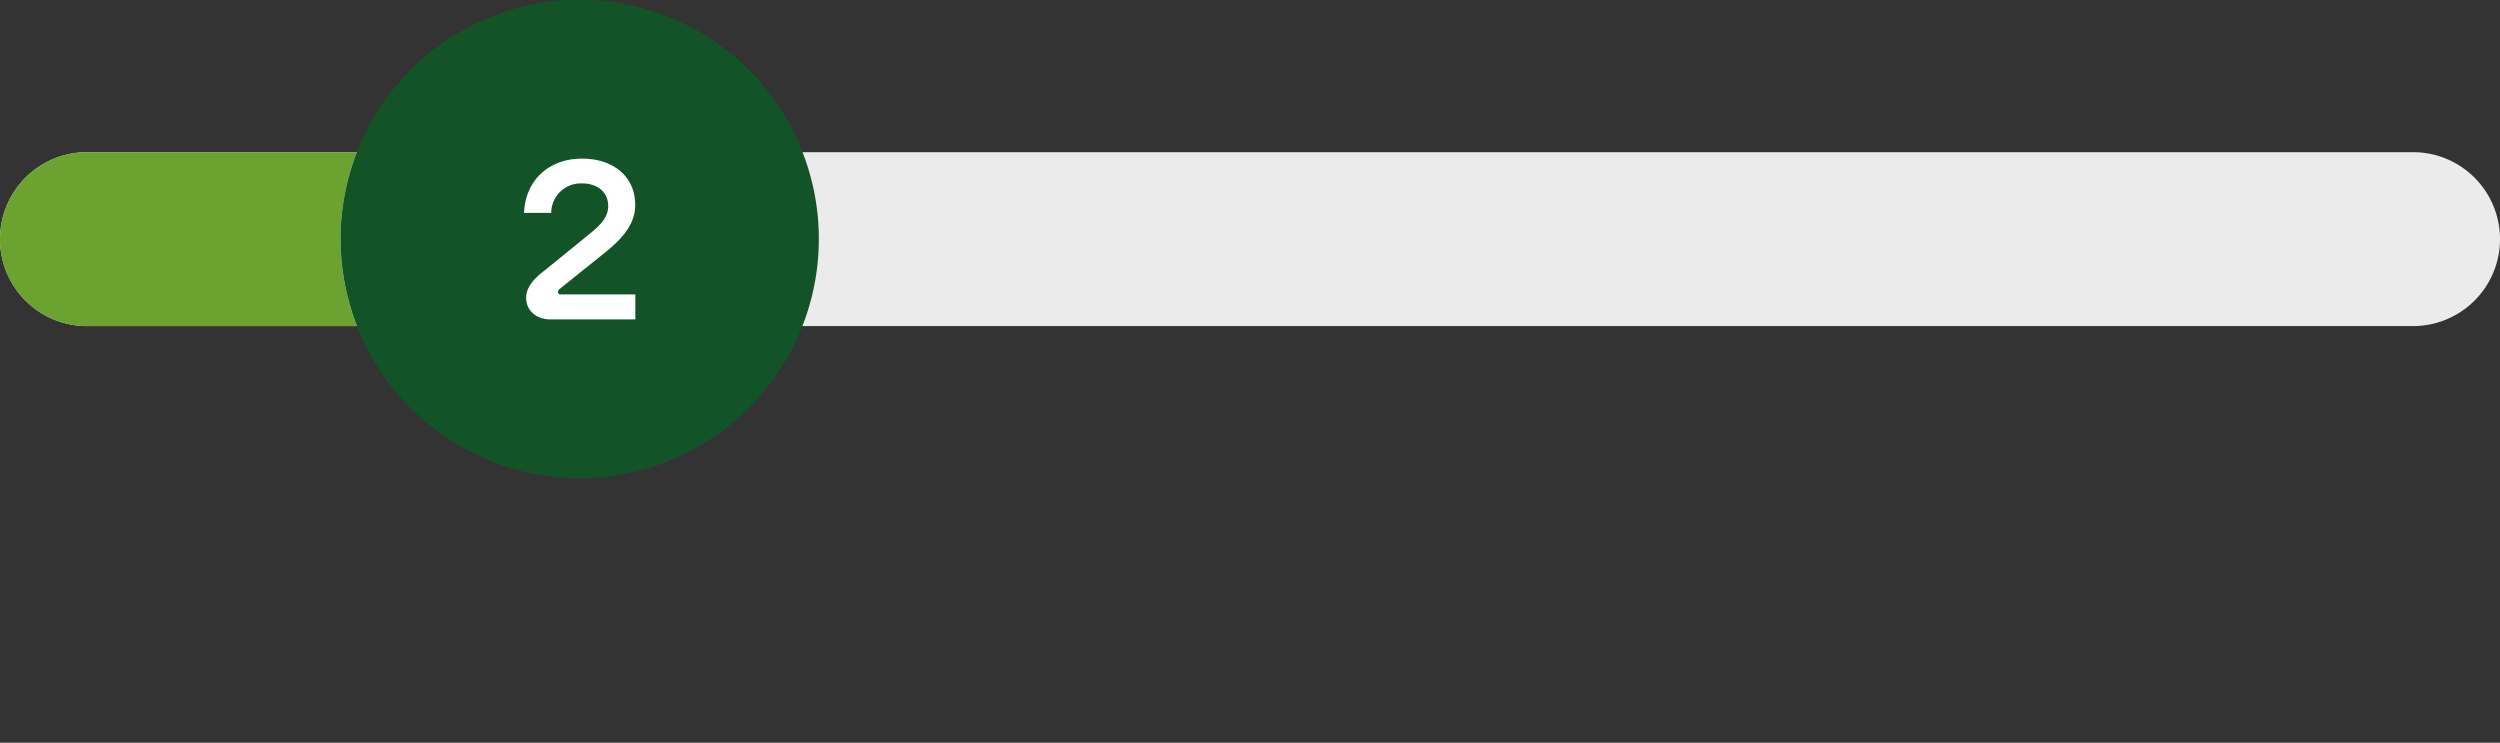
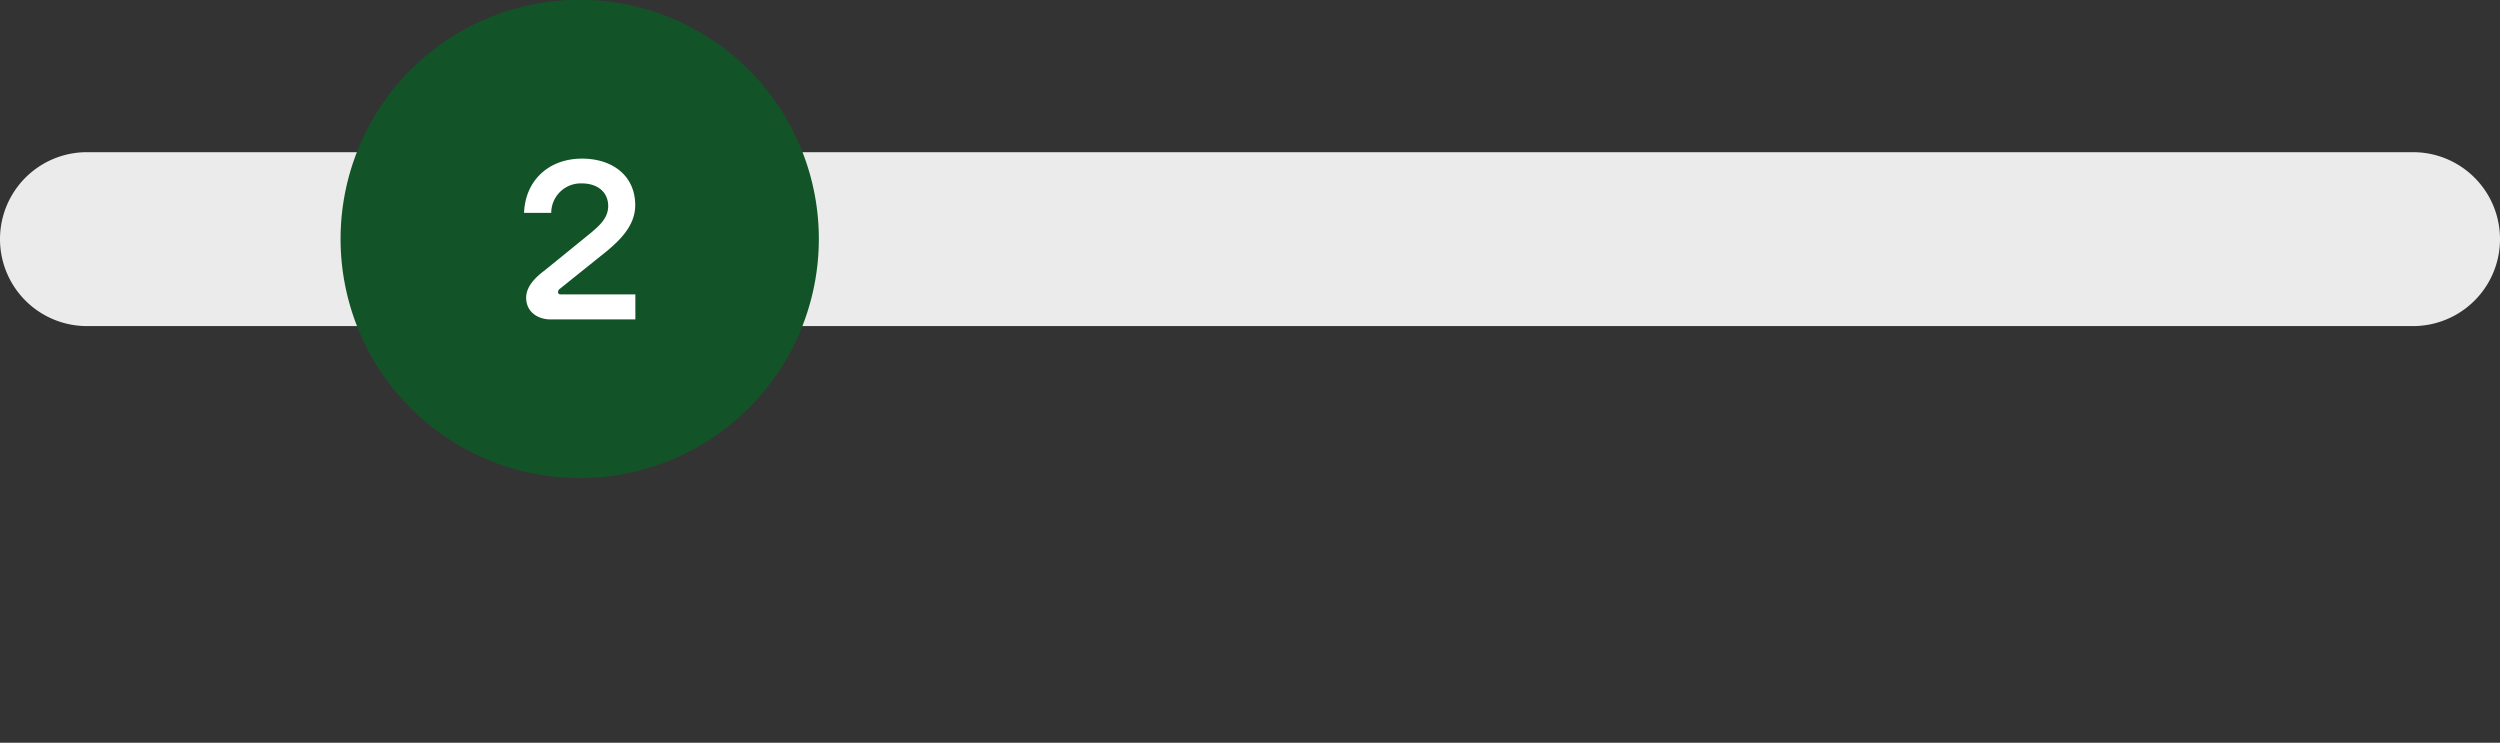
<svg xmlns="http://www.w3.org/2000/svg" id="Ebene_1" data-name="Ebene 1" viewBox="0 0 345 102.5">
  <rect x="0" y="0" width="345" height="102.5" fill="#333333" stroke="none" />
  <defs>
    <style>.cls-1{fill:#ebebeb;}.cls-2{fill:#6ba230;}.cls-3{fill:#125428;}.cls-4{fill:#fff;}</style>
  </defs>
  <title>_</title>
  <path class="cls-1" d="M333,45H12a12,12,0,0,1,0-24H333a12,12,0,0,1,0,24Z" />
-   <path class="cls-2" d="M47,33a33,33,0,0,0,2.25,12H12a12,12,0,0,1,0-24H49.25A33,33,0,0,0,47,33Z" />
  <path class="cls-3" d="M113,33a33,33,0,1,1-2.25-12A32.95,32.95,0,0,1,113,33Z" />
  <path class="cls-4" d="M77.28,39.84a.61.61,0,0,0-.28.48.34.34,0,0,0,.36.31H87.68v3.45H76c-1.88,0-3.39-1.1-3.39-3,0-1.51,1.2-2.75,2.55-3.76L80.48,33c1.85-1.52,3.45-2.64,3.45-4.57s-1.49-3.12-3.62-3.12a4.08,4.08,0,0,0-4.24,4.07H72.32c.16-4.43,3.36-7.49,8-7.49,4.2,0,7.34,2.36,7.34,6.42,0,3-2.35,5.14-4.9,7.13Z" />
</svg>